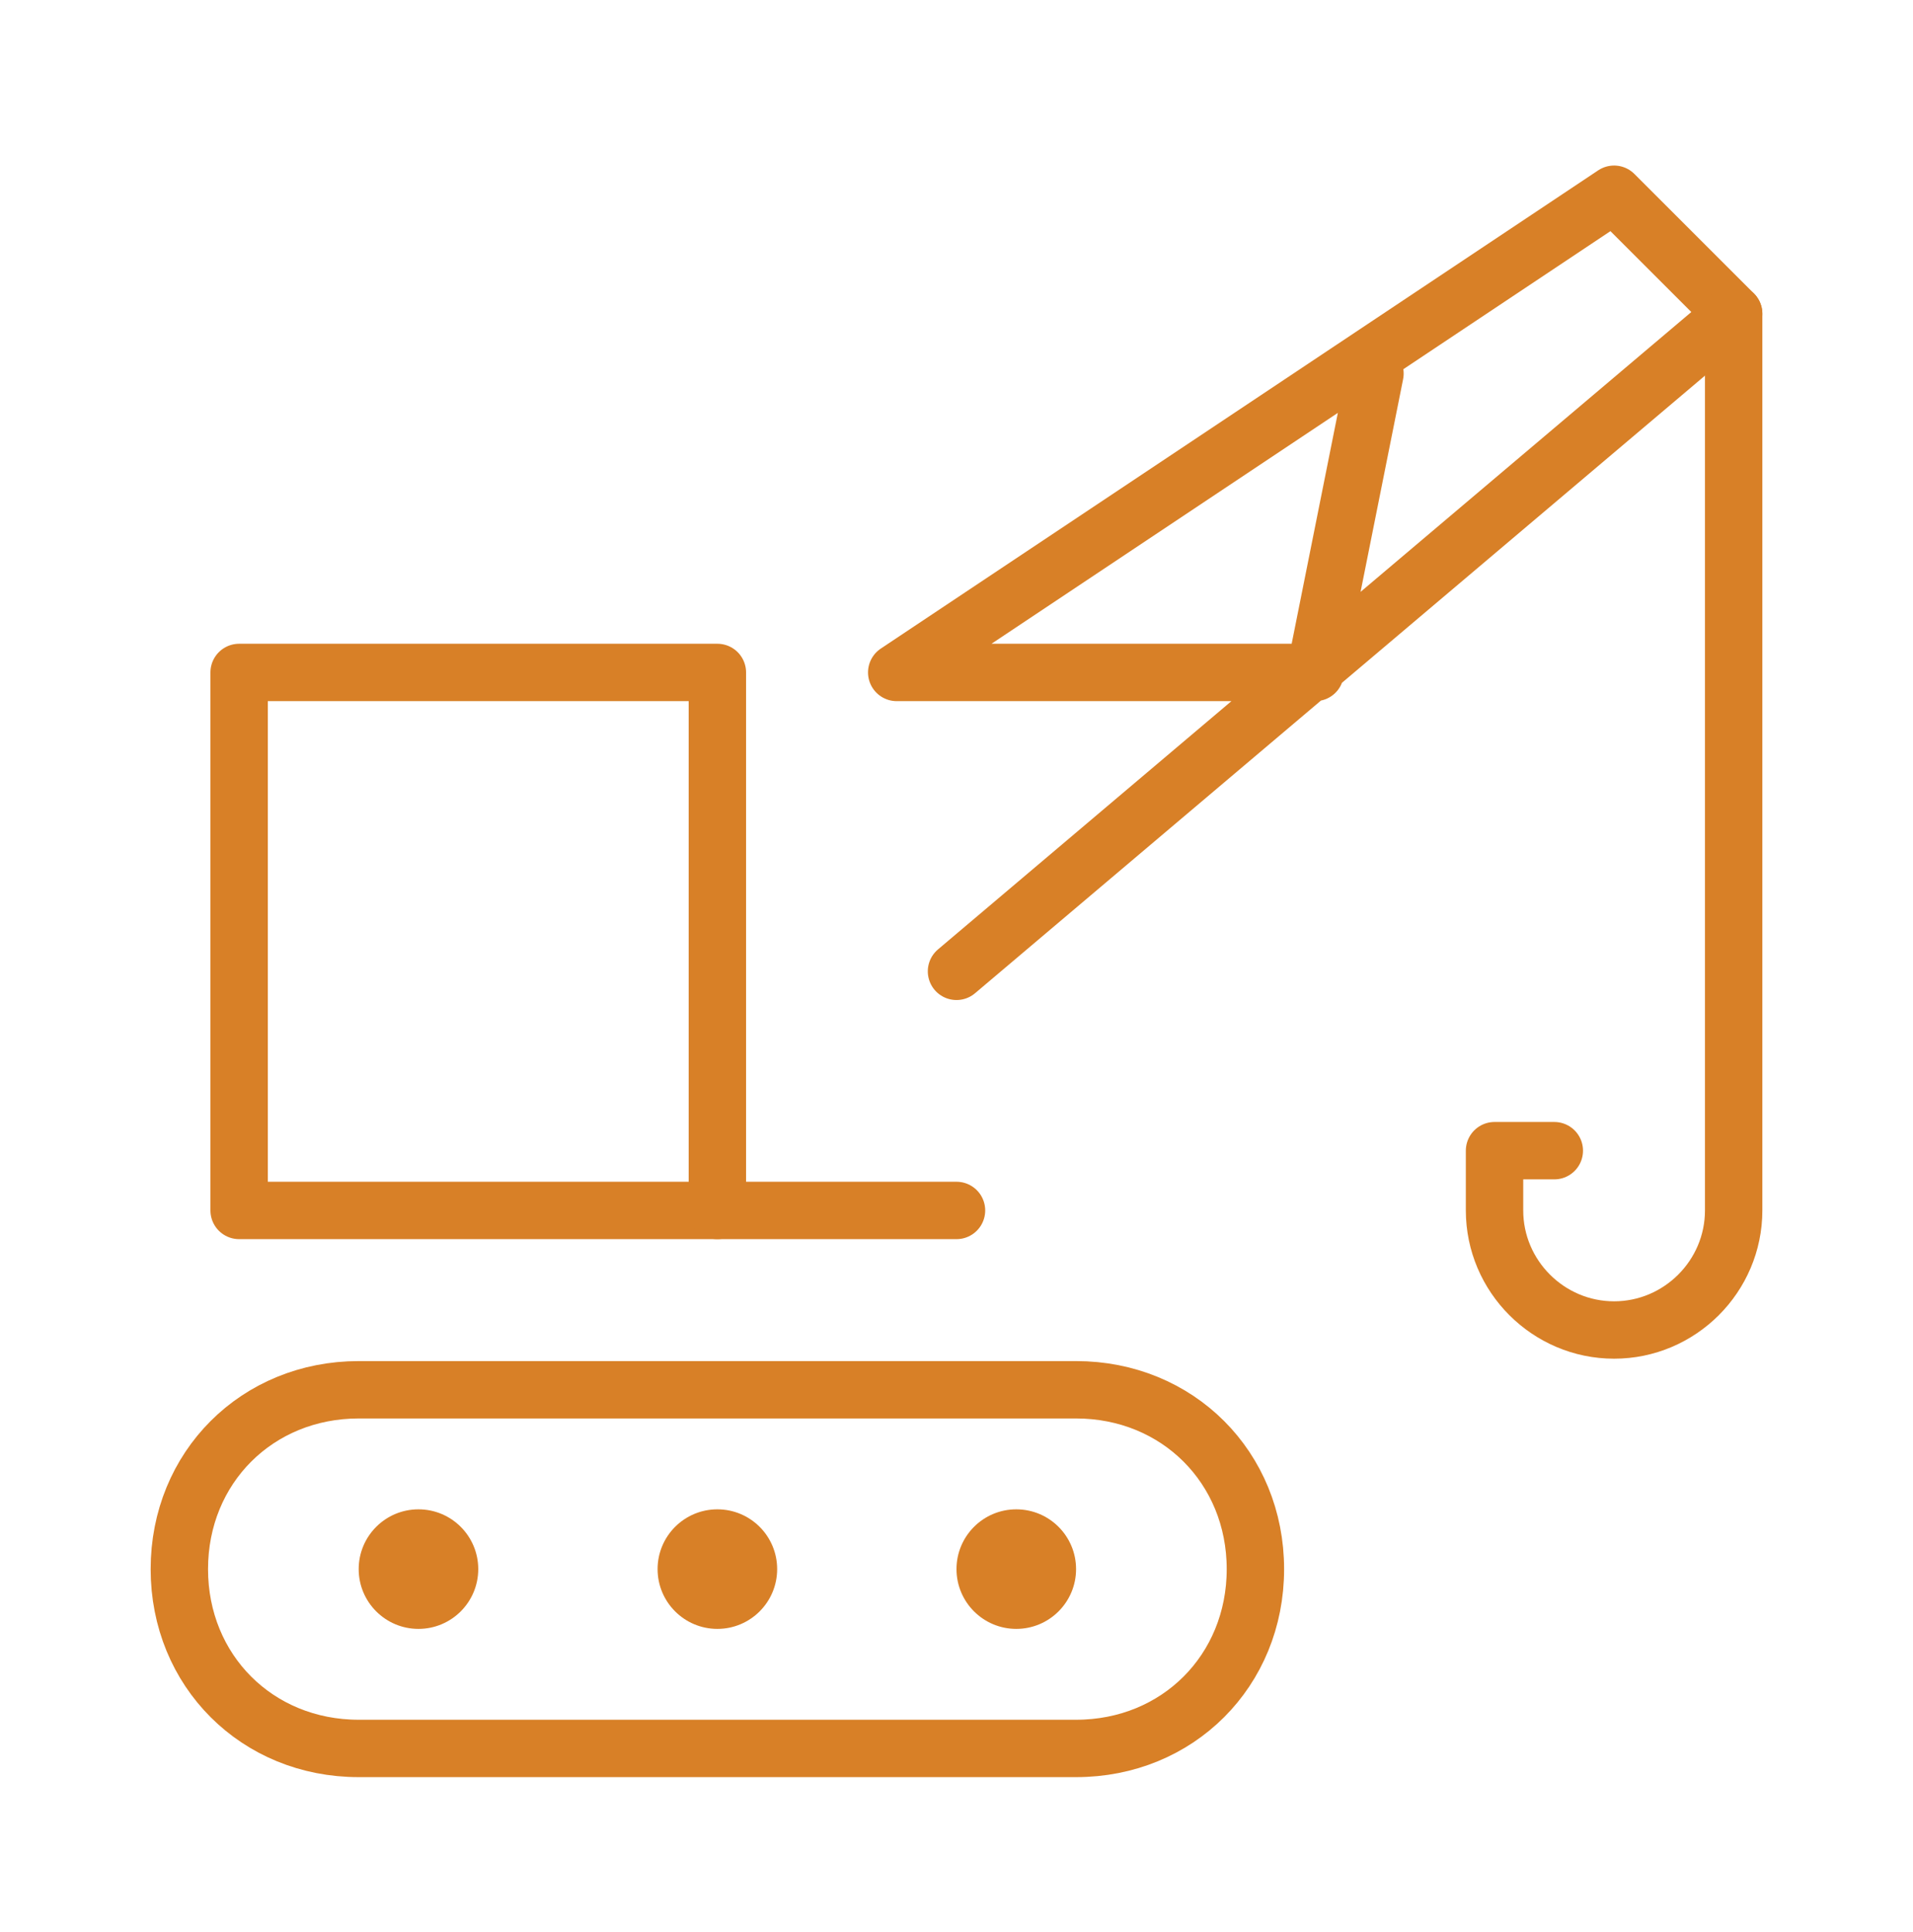
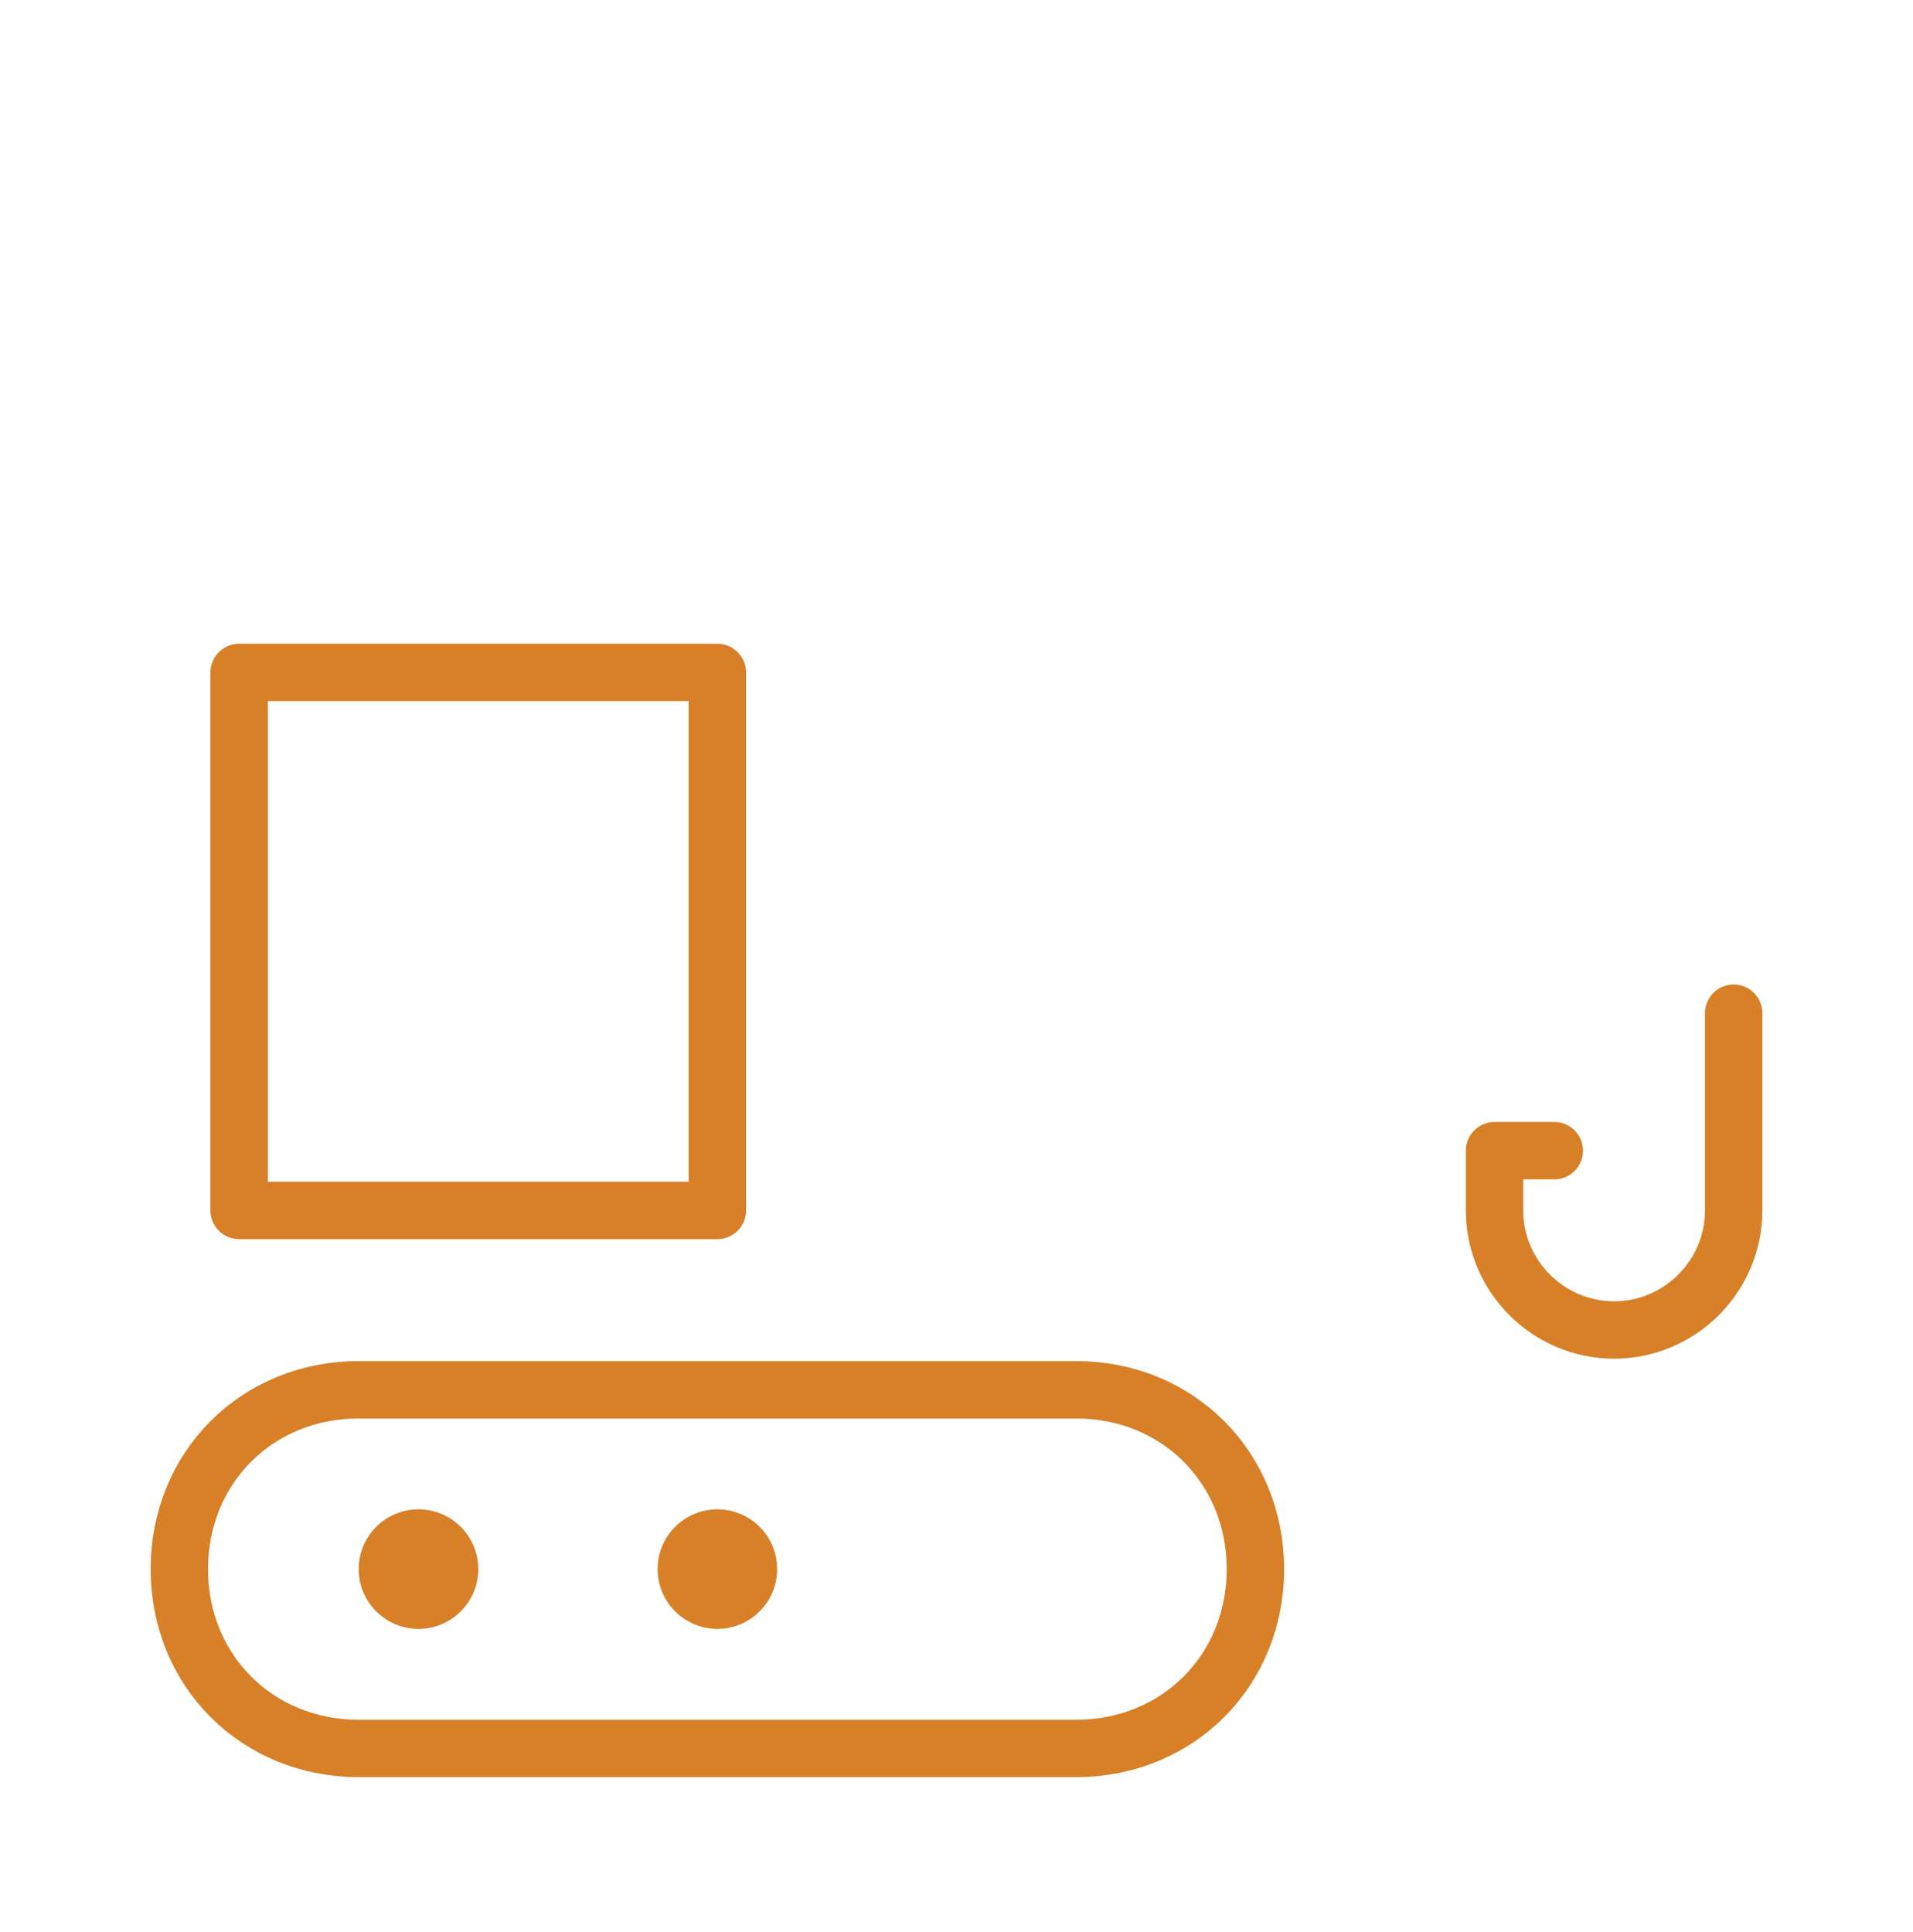
<svg xmlns="http://www.w3.org/2000/svg" width="100" height="101" viewBox="0 0 100 101" fill="none">
  <g id="construction-machine-crane-lift-svgrepo-com">
    <path id="Vector" d="M56.25 91.404H18.75C13.438 91.404 9.375 87.342 9.375 82.029C9.375 76.717 13.438 72.654 18.75 72.654H56.25C61.562 72.654 65.625 76.717 65.625 82.029C65.625 87.342 61.562 91.404 56.25 91.404Z" stroke="#D88027" stroke-width="3" stroke-miterlimit="10" stroke-linecap="round" stroke-linejoin="round" />
    <path id="Vector_2" d="M37.5 35.154H12.5V63.279H37.5V35.154Z" stroke="#D88027" stroke-width="3" stroke-miterlimit="10" stroke-linecap="round" stroke-linejoin="round" />
-     <path id="Vector_3" d="M50 63.279H37.5" stroke="#D88027" stroke-width="3" stroke-miterlimit="10" stroke-linecap="round" stroke-linejoin="round" />
-     <path id="Vector_4" d="M50 50.779L90.625 16.404L84.375 10.154L46.875 35.154H68.75L71.875 19.529" stroke="#D88027" stroke-width="3" stroke-miterlimit="10" stroke-linecap="round" stroke-linejoin="round" />
-     <path id="Vector_5" d="M81.25 60.154H78.125V63.279C78.125 66.717 80.938 69.529 84.375 69.529C87.812 69.529 90.625 66.717 90.625 63.279V52.967V16.404" stroke="#D88027" stroke-width="3" stroke-miterlimit="10" stroke-linecap="round" stroke-linejoin="round" />
+     <path id="Vector_5" d="M81.25 60.154H78.125V63.279C78.125 66.717 80.938 69.529 84.375 69.529C87.812 69.529 90.625 66.717 90.625 63.279V52.967" stroke="#D88027" stroke-width="3" stroke-miterlimit="10" stroke-linecap="round" stroke-linejoin="round" />
    <circle id="Ellipse" cx="21.875" cy="82.029" r="3.125" fill="#D88027" />
-     <circle id="Ellipse_2" cx="53.125" cy="82.029" r="3.125" fill="#D88027" />
    <circle id="Ellipse_3" cx="37.5" cy="82.029" r="3.125" fill="#D88027" />
  </g>
</svg>